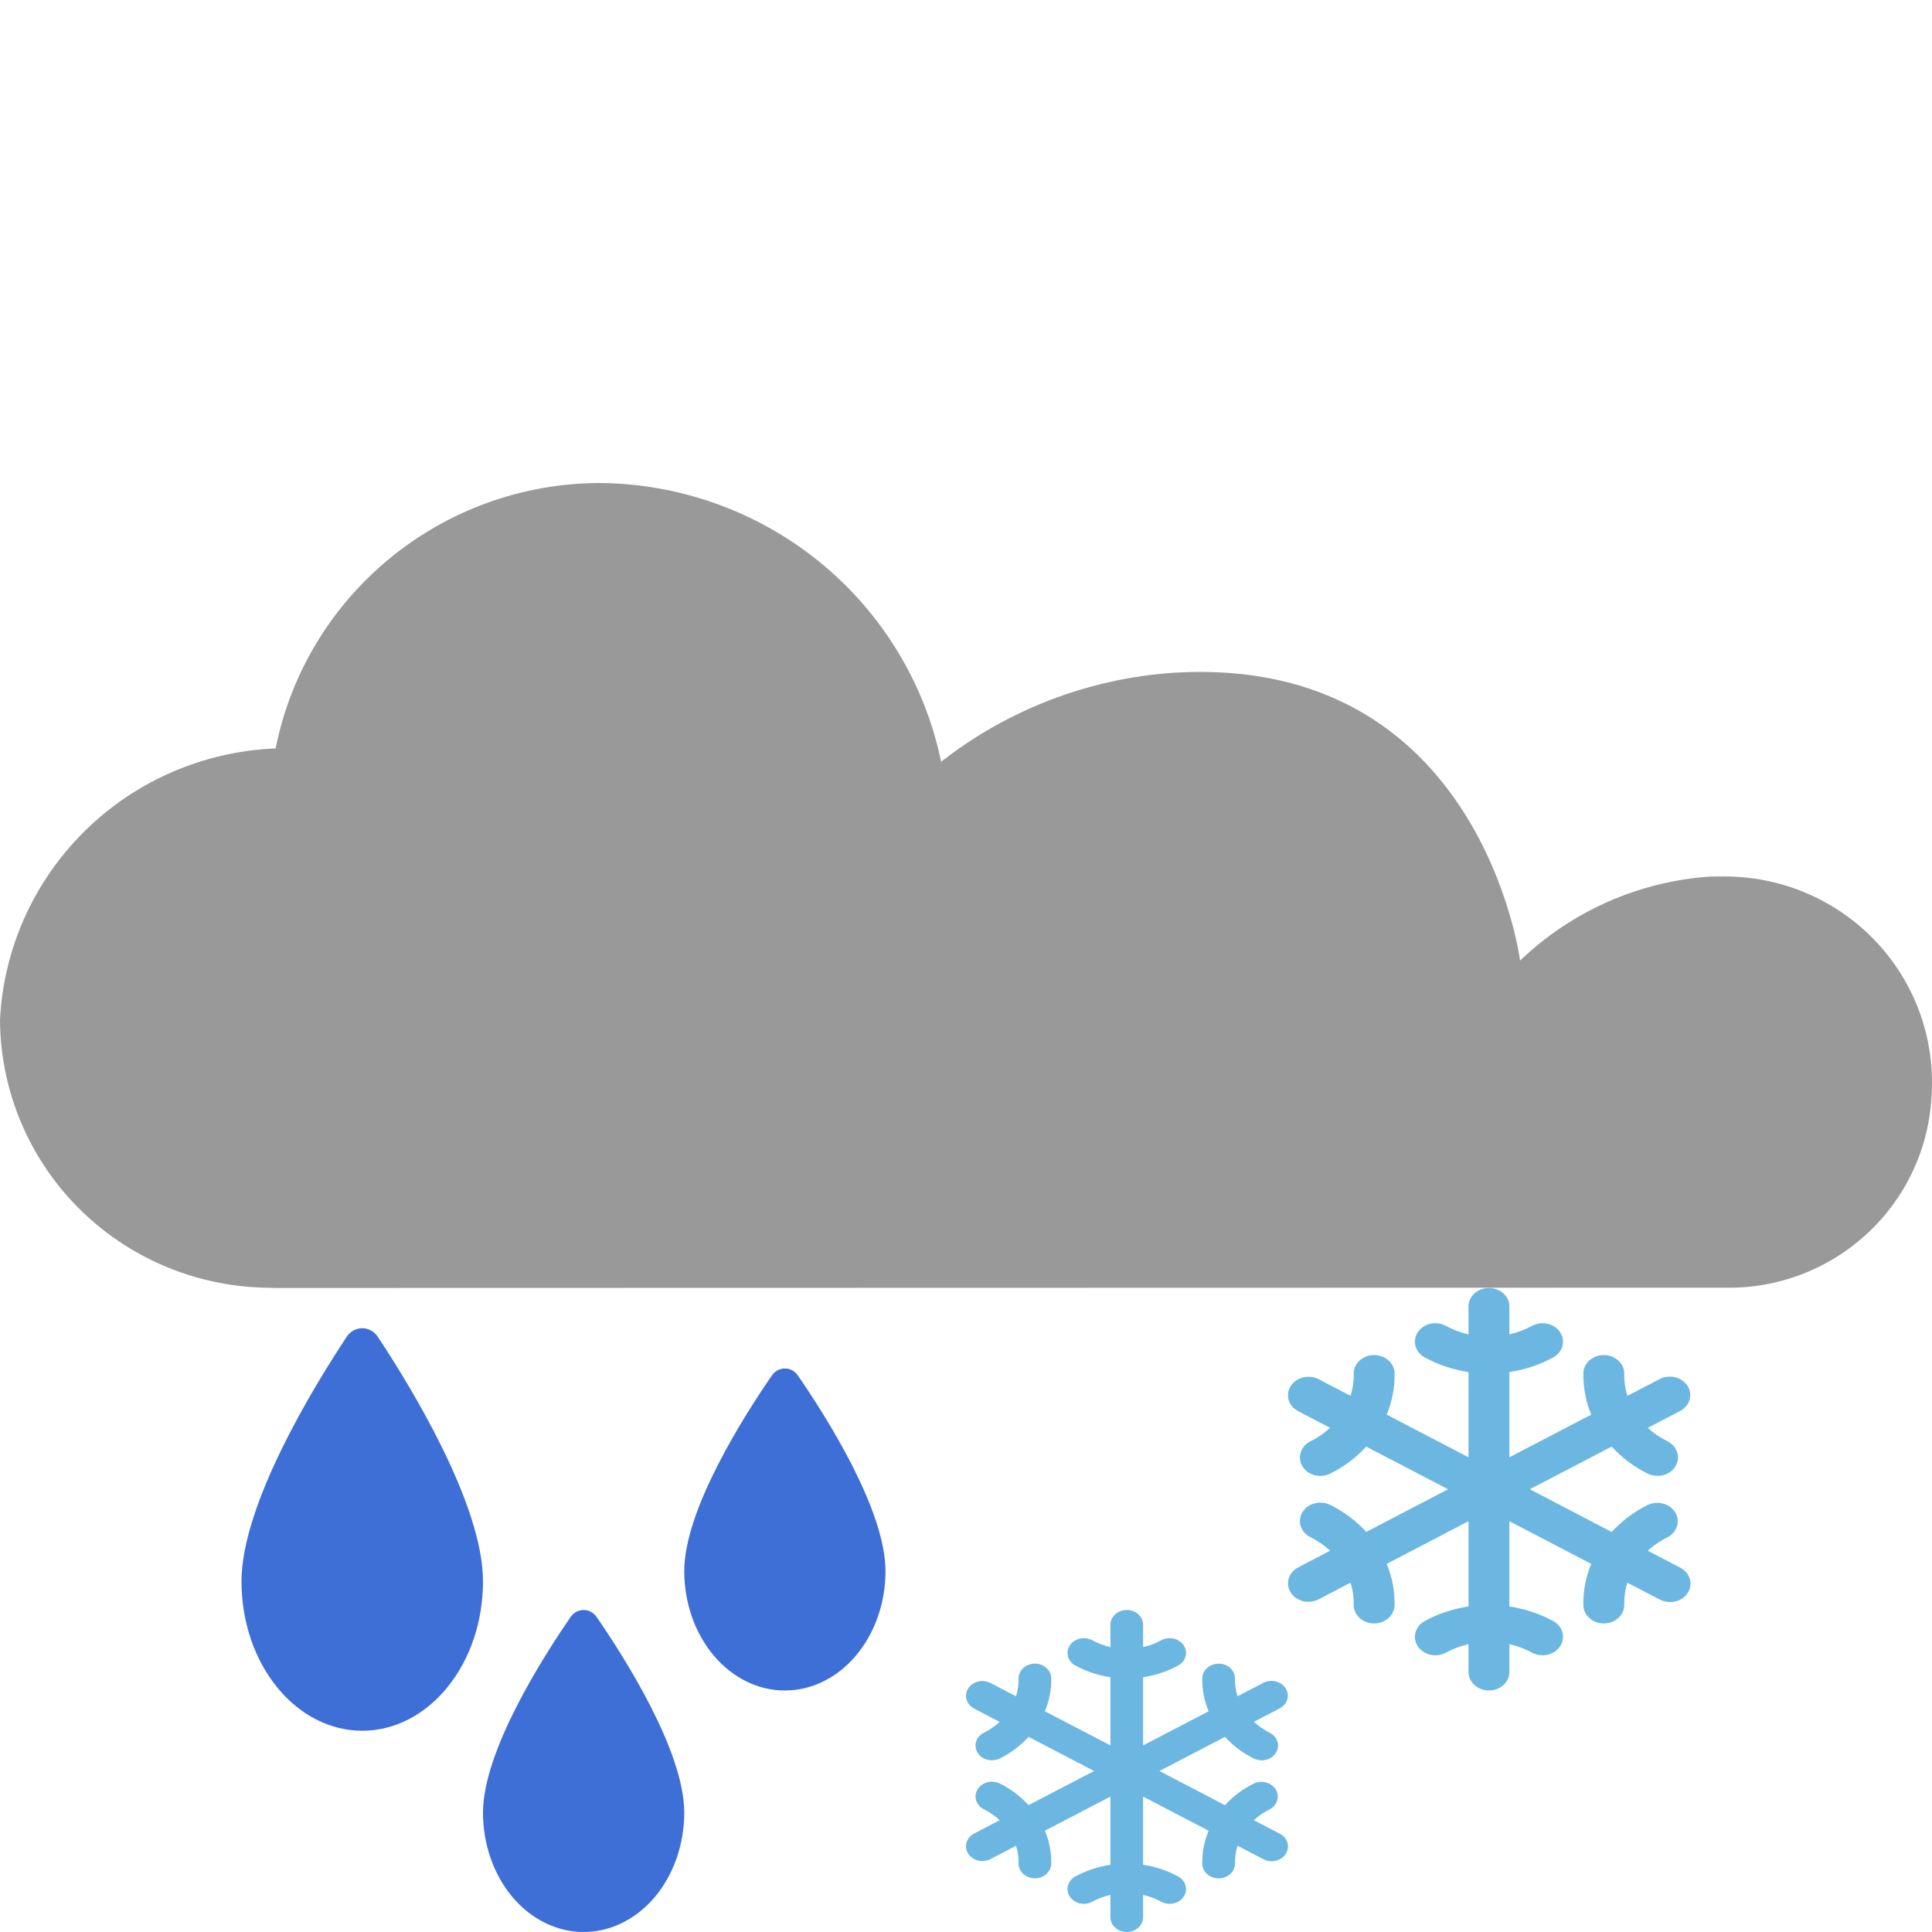
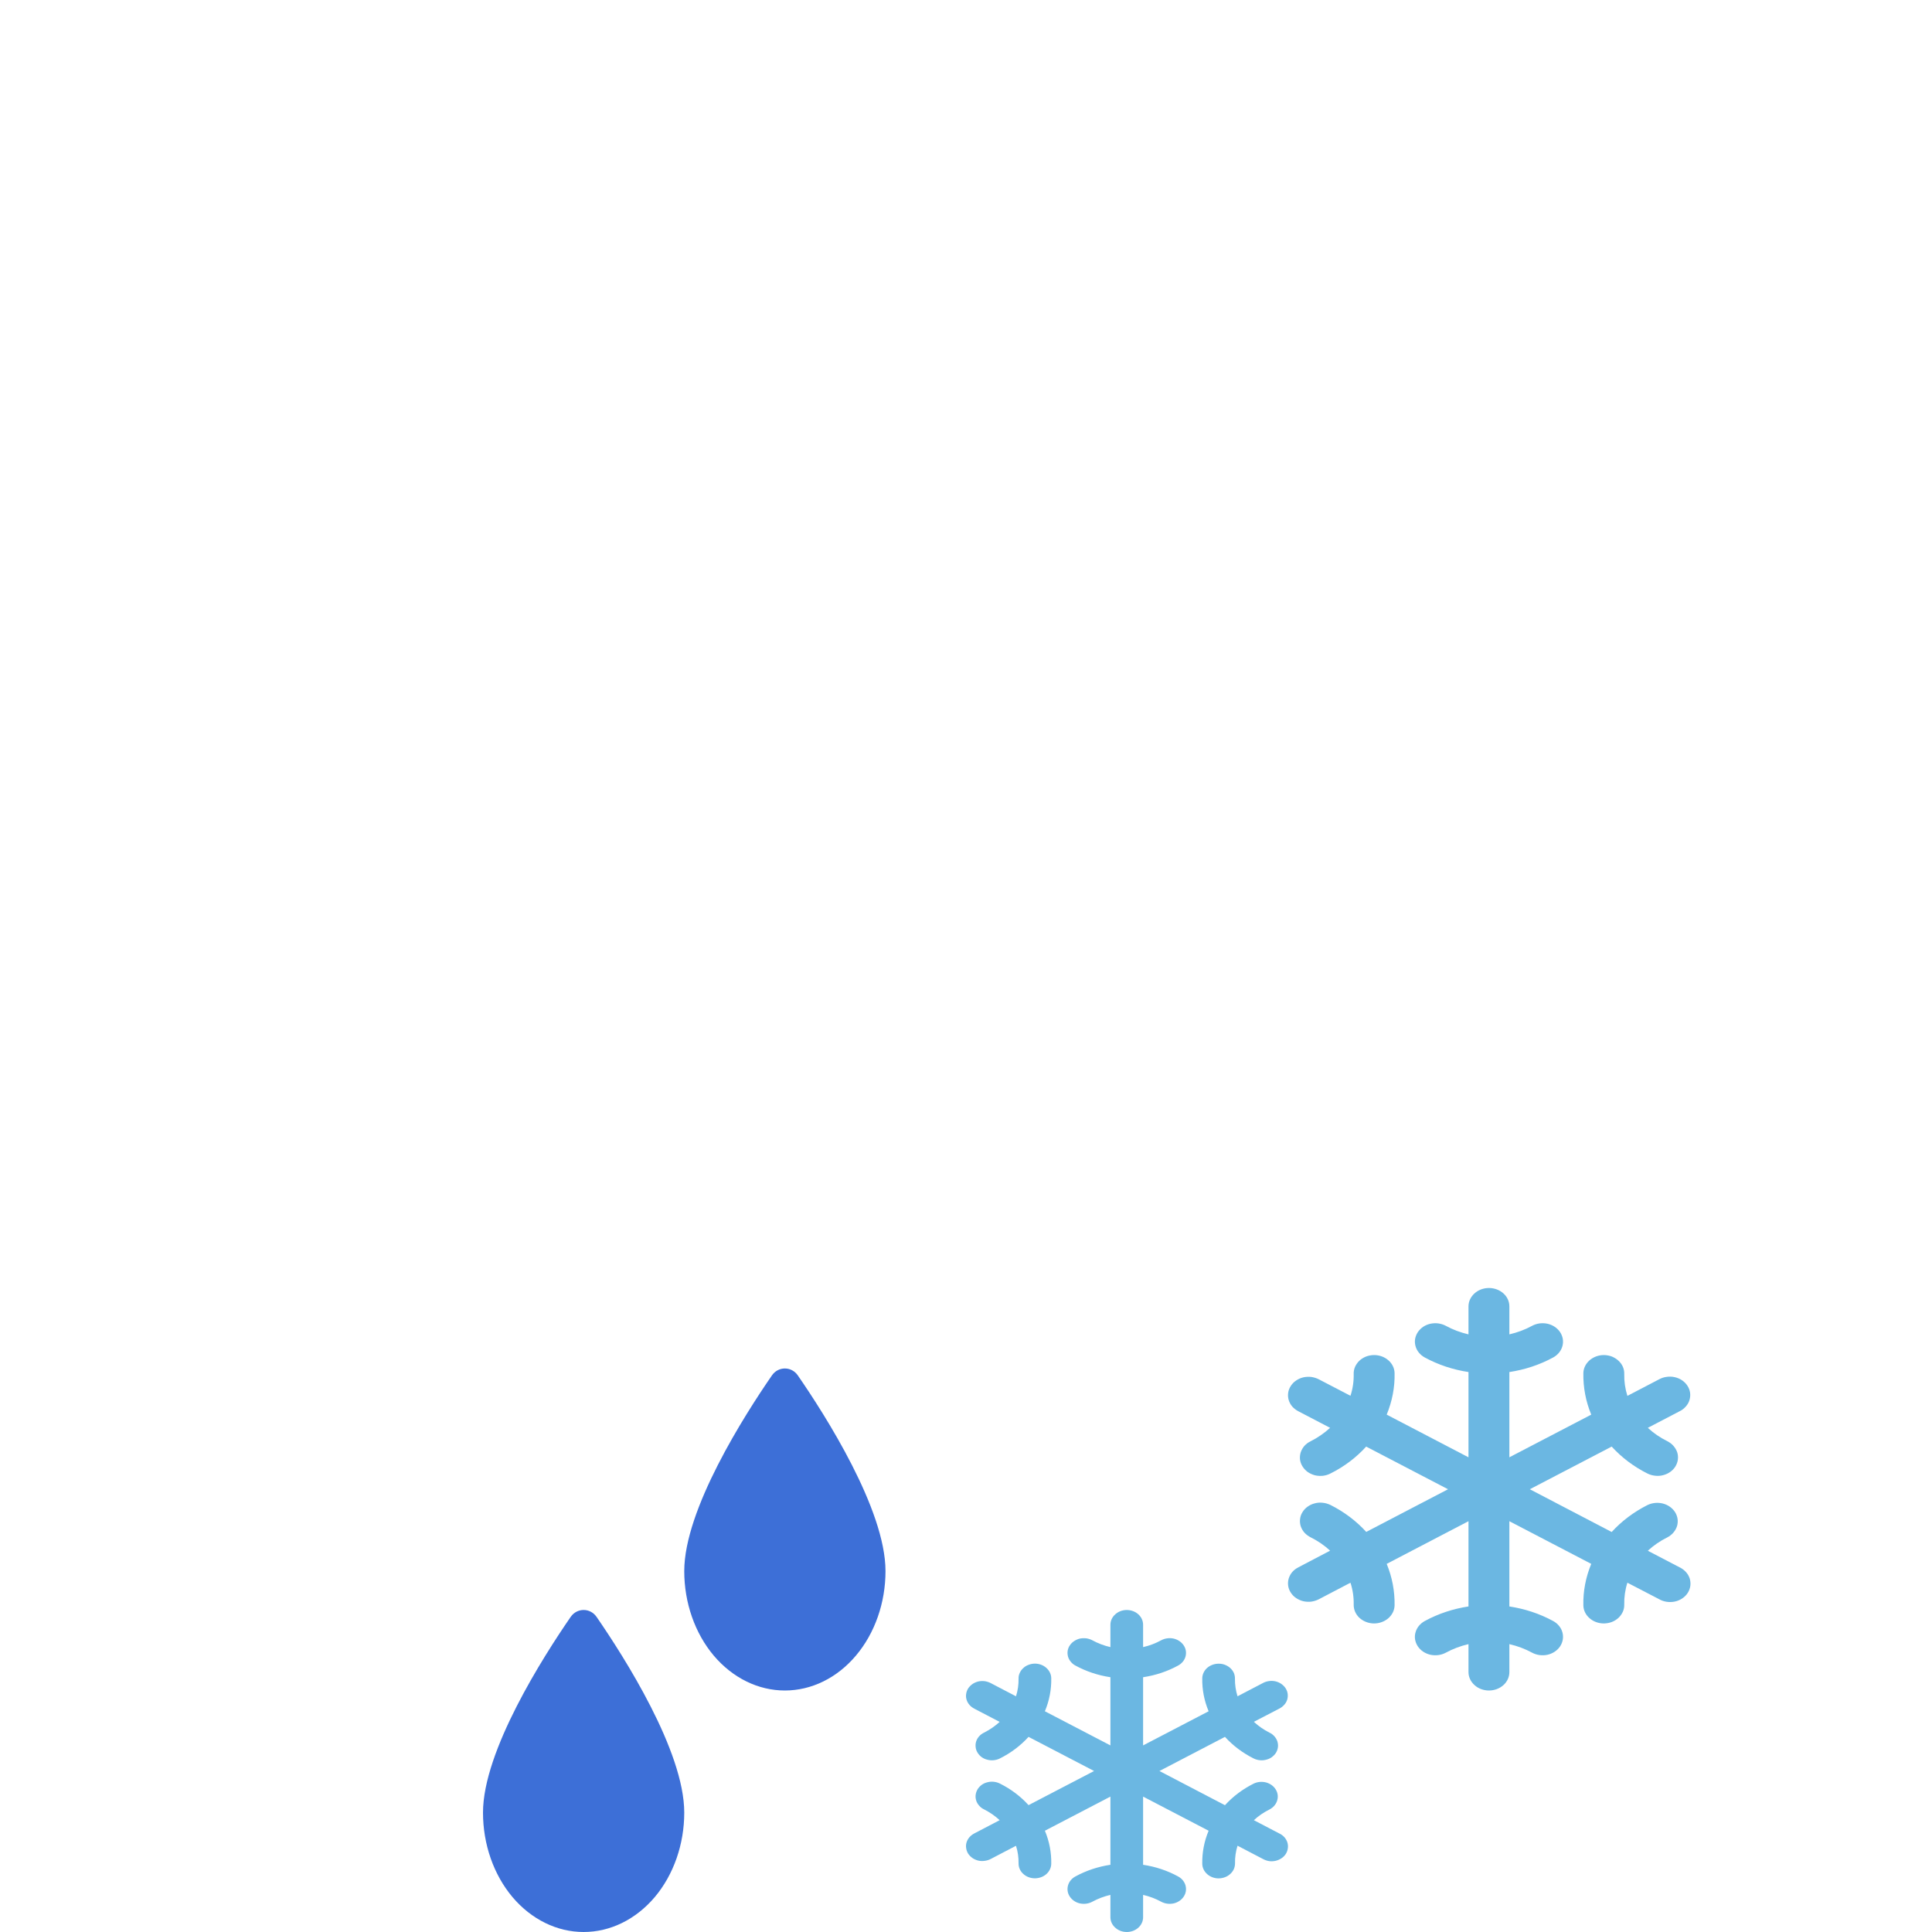
<svg xmlns="http://www.w3.org/2000/svg" width="24" height="24" viewBox="0 0 24 24" fill="none">
-   <path d="M21.245 10.889C20.359 10.949 19.522 11.319 18.883 11.933C18.883 11.933 18.397 8.124 14.578 8.357C13.526 8.429 12.52 8.814 11.691 9.463C11.489 8.487 10.955 7.61 10.179 6.979C9.403 6.349 8.432 6.003 7.429 6C6.482 6.007 5.566 6.339 4.837 6.94C4.107 7.541 3.608 8.373 3.424 9.297C2.533 9.333 1.687 9.698 1.054 10.322C0.42 10.947 0.044 11.784 0 12.669C0.005 13.539 0.35 14.372 0.962 14.993C1.574 15.614 2.405 15.973 3.279 15.996L3.427 16L21.424 15.996C22.078 16.01 22.712 15.77 23.191 15.327C23.671 14.885 23.959 14.274 23.994 13.624C24.017 13.289 23.974 12.952 23.867 12.634C23.759 12.315 23.59 12.021 23.368 11.767C23.146 11.513 22.876 11.306 22.573 11.156C22.27 11.006 21.941 10.917 21.604 10.894C21.544 10.89 21.484 10.887 21.425 10.887L21.245 10.889Z" fill="#999999" />
  <path d="M20.863 19.469L20.47 19.264C20.541 19.198 20.623 19.142 20.712 19.098C20.77 19.068 20.813 19.018 20.832 18.96C20.85 18.902 20.842 18.84 20.81 18.787C20.777 18.734 20.723 18.695 20.659 18.678C20.594 18.661 20.525 18.668 20.466 18.696C20.296 18.782 20.145 18.895 20.021 19.031L19.004 18.5L20.021 17.97C20.145 18.106 20.296 18.22 20.466 18.305C20.495 18.319 20.528 18.329 20.561 18.332C20.594 18.336 20.628 18.334 20.66 18.325C20.692 18.317 20.723 18.303 20.749 18.284C20.775 18.266 20.797 18.242 20.813 18.216C20.829 18.189 20.84 18.16 20.843 18.13C20.847 18.1 20.844 18.07 20.835 18.041C20.825 18.012 20.809 17.985 20.788 17.961C20.767 17.937 20.741 17.918 20.712 17.903C20.623 17.859 20.541 17.803 20.47 17.737L20.863 17.532C20.893 17.518 20.919 17.498 20.94 17.474C20.962 17.45 20.978 17.423 20.987 17.393C20.996 17.363 20.999 17.333 20.995 17.302C20.991 17.272 20.98 17.242 20.963 17.216C20.946 17.189 20.923 17.166 20.896 17.147C20.869 17.129 20.838 17.115 20.805 17.108C20.772 17.1 20.737 17.099 20.704 17.104C20.67 17.108 20.638 17.119 20.609 17.135L20.216 17.34C20.188 17.251 20.175 17.16 20.177 17.067C20.178 17.037 20.172 17.007 20.16 16.979C20.148 16.951 20.129 16.925 20.106 16.904C20.083 16.882 20.055 16.865 20.025 16.852C19.994 16.84 19.961 16.834 19.928 16.833H19.923C19.857 16.833 19.793 16.857 19.745 16.899C19.698 16.941 19.67 16.998 19.669 17.058C19.666 17.234 19.699 17.409 19.767 17.573L18.75 18.103V17.044C18.942 17.015 19.127 16.954 19.294 16.863C19.351 16.832 19.393 16.781 19.409 16.722C19.425 16.663 19.415 16.601 19.38 16.548C19.345 16.496 19.289 16.459 19.224 16.444C19.158 16.43 19.089 16.439 19.032 16.47C18.944 16.518 18.849 16.553 18.75 16.576V16.229C18.75 16.168 18.724 16.11 18.676 16.067C18.628 16.024 18.564 16 18.496 16C18.429 16 18.364 16.024 18.317 16.067C18.269 16.11 18.242 16.168 18.242 16.229V16.576C18.143 16.553 18.049 16.518 17.961 16.47C17.933 16.455 17.901 16.445 17.868 16.44C17.835 16.436 17.802 16.437 17.769 16.444C17.737 16.451 17.706 16.464 17.679 16.482C17.653 16.5 17.63 16.523 17.613 16.548C17.596 16.574 17.584 16.603 17.579 16.633C17.574 16.662 17.576 16.693 17.584 16.722C17.592 16.751 17.606 16.779 17.626 16.803C17.646 16.827 17.671 16.848 17.699 16.863C17.866 16.954 18.05 17.015 18.242 17.044V18.103L17.226 17.573C17.294 17.408 17.328 17.234 17.324 17.058C17.323 16.998 17.296 16.941 17.248 16.899C17.201 16.857 17.137 16.833 17.07 16.833H17.065C17.032 16.834 16.999 16.84 16.968 16.852C16.938 16.864 16.91 16.882 16.887 16.903C16.864 16.925 16.846 16.951 16.833 16.979C16.821 17.007 16.815 17.037 16.816 17.067C16.818 17.159 16.805 17.251 16.776 17.339L16.384 17.135C16.355 17.12 16.323 17.11 16.29 17.105C16.256 17.101 16.223 17.103 16.19 17.11C16.157 17.118 16.127 17.131 16.1 17.15C16.073 17.168 16.051 17.191 16.034 17.218C16.017 17.244 16.006 17.273 16.002 17.303C15.998 17.333 16 17.364 16.009 17.393C16.018 17.422 16.033 17.45 16.054 17.474C16.075 17.497 16.101 17.517 16.13 17.532L16.523 17.737C16.451 17.803 16.37 17.859 16.281 17.904C16.251 17.918 16.225 17.938 16.204 17.961C16.183 17.985 16.168 18.012 16.158 18.041C16.149 18.07 16.146 18.1 16.149 18.13C16.153 18.16 16.163 18.189 16.18 18.216C16.196 18.242 16.218 18.266 16.244 18.285C16.27 18.303 16.3 18.317 16.332 18.326C16.365 18.334 16.398 18.336 16.432 18.333C16.465 18.329 16.497 18.32 16.526 18.305C16.697 18.22 16.848 18.106 16.971 17.97L17.988 18.5L16.972 19.03C16.848 18.894 16.697 18.78 16.527 18.695C16.497 18.681 16.465 18.671 16.432 18.668C16.399 18.664 16.365 18.666 16.333 18.675C16.3 18.683 16.27 18.697 16.244 18.716C16.218 18.734 16.196 18.758 16.18 18.784C16.163 18.811 16.153 18.84 16.15 18.87C16.146 18.9 16.149 18.93 16.158 18.959C16.168 18.988 16.183 19.015 16.204 19.039C16.226 19.063 16.252 19.082 16.281 19.097C16.37 19.141 16.452 19.197 16.523 19.263L16.13 19.469C16.101 19.484 16.075 19.503 16.054 19.527C16.033 19.551 16.018 19.579 16.009 19.608C16 19.637 15.998 19.668 16.002 19.698C16.006 19.728 16.017 19.757 16.034 19.783C16.051 19.81 16.073 19.833 16.1 19.851C16.127 19.869 16.157 19.883 16.19 19.891C16.223 19.898 16.256 19.9 16.29 19.896C16.323 19.891 16.355 19.881 16.384 19.866L16.776 19.661C16.805 19.75 16.818 19.841 16.816 19.933C16.815 19.994 16.84 20.053 16.887 20.097C16.934 20.14 16.998 20.166 17.065 20.167H17.07C17.136 20.167 17.2 20.143 17.248 20.101C17.295 20.059 17.323 20.002 17.324 19.942C17.327 19.766 17.294 19.591 17.226 19.427L18.242 18.897V19.956C18.05 19.985 17.866 20.046 17.699 20.137C17.642 20.168 17.6 20.219 17.584 20.278C17.567 20.337 17.578 20.399 17.613 20.452C17.648 20.504 17.704 20.541 17.769 20.556C17.834 20.57 17.904 20.561 17.961 20.53C18.049 20.482 18.143 20.447 18.242 20.424V20.771C18.242 20.832 18.269 20.89 18.317 20.933C18.364 20.976 18.429 21 18.496 21C18.564 21 18.628 20.976 18.676 20.933C18.724 20.89 18.75 20.832 18.75 20.771V20.424C18.849 20.447 18.944 20.482 19.032 20.53C19.089 20.561 19.158 20.57 19.224 20.556C19.289 20.541 19.345 20.504 19.38 20.452C19.415 20.399 19.425 20.337 19.409 20.278C19.393 20.219 19.351 20.168 19.294 20.137C19.127 20.046 18.942 19.985 18.75 19.956V18.897L19.767 19.427C19.699 19.592 19.665 19.766 19.669 19.942C19.67 20.002 19.697 20.059 19.745 20.101C19.792 20.143 19.856 20.167 19.923 20.167H19.928C19.961 20.166 19.994 20.16 20.025 20.148C20.055 20.136 20.083 20.118 20.106 20.097C20.129 20.075 20.147 20.049 20.16 20.021C20.172 19.993 20.178 19.963 20.177 19.933C20.175 19.841 20.188 19.749 20.216 19.661L20.609 19.865C20.638 19.882 20.67 19.893 20.704 19.898C20.738 19.903 20.773 19.902 20.806 19.895C20.839 19.888 20.871 19.874 20.898 19.856C20.926 19.837 20.949 19.814 20.966 19.787C20.983 19.76 20.994 19.73 20.998 19.7C21.002 19.669 20.999 19.638 20.99 19.608C20.98 19.578 20.964 19.55 20.942 19.527C20.92 19.503 20.893 19.483 20.863 19.469Z" fill="#6BB7E2" />
  <path d="M15.89 22.775L15.576 22.611C15.633 22.558 15.698 22.514 15.77 22.478C15.816 22.454 15.851 22.415 15.865 22.368C15.88 22.322 15.874 22.272 15.848 22.23C15.822 22.187 15.778 22.156 15.727 22.142C15.675 22.129 15.62 22.134 15.573 22.157C15.437 22.225 15.316 22.316 15.217 22.425L14.403 22L15.217 21.576C15.316 21.685 15.437 21.776 15.573 21.844C15.596 21.856 15.622 21.863 15.649 21.866C15.675 21.869 15.702 21.867 15.728 21.86C15.754 21.854 15.778 21.843 15.799 21.828C15.82 21.812 15.838 21.794 15.851 21.773C15.864 21.751 15.872 21.728 15.875 21.704C15.878 21.68 15.875 21.656 15.868 21.632C15.86 21.609 15.848 21.588 15.831 21.569C15.814 21.55 15.793 21.534 15.769 21.523C15.698 21.487 15.633 21.442 15.576 21.389L15.89 21.226C15.914 21.214 15.935 21.198 15.952 21.179C15.97 21.16 15.982 21.138 15.99 21.114C15.997 21.091 15.999 21.066 15.996 21.042C15.993 21.017 15.984 20.994 15.97 20.972C15.957 20.951 15.938 20.933 15.917 20.918C15.895 20.903 15.87 20.892 15.844 20.886C15.817 20.88 15.79 20.879 15.763 20.883C15.736 20.887 15.71 20.895 15.687 20.908L15.373 21.072C15.351 21.001 15.34 20.928 15.341 20.854C15.342 20.83 15.337 20.806 15.328 20.783C15.318 20.761 15.303 20.74 15.285 20.723C15.267 20.706 15.244 20.692 15.22 20.682C15.195 20.672 15.169 20.667 15.142 20.667H15.138C15.085 20.667 15.034 20.686 14.996 20.719C14.958 20.753 14.936 20.799 14.935 20.847C14.932 20.987 14.959 21.127 15.014 21.258L14.2 21.682V20.835C14.354 20.812 14.502 20.763 14.635 20.69C14.681 20.665 14.714 20.625 14.727 20.578C14.74 20.53 14.732 20.48 14.704 20.439C14.676 20.397 14.631 20.367 14.579 20.355C14.527 20.344 14.471 20.351 14.425 20.376C14.355 20.414 14.28 20.443 14.2 20.461V20.183C14.2 20.135 14.179 20.088 14.141 20.054C14.103 20.019 14.051 20 13.997 20C13.943 20 13.892 20.019 13.854 20.054C13.815 20.088 13.794 20.135 13.794 20.183V20.461C13.715 20.443 13.639 20.414 13.569 20.376C13.546 20.364 13.521 20.356 13.495 20.352C13.468 20.349 13.441 20.35 13.415 20.355C13.389 20.361 13.365 20.372 13.344 20.386C13.322 20.4 13.304 20.418 13.29 20.439C13.276 20.459 13.267 20.482 13.263 20.506C13.259 20.53 13.261 20.554 13.267 20.578C13.273 20.601 13.285 20.623 13.301 20.642C13.317 20.662 13.336 20.678 13.359 20.69C13.493 20.763 13.64 20.812 13.794 20.835V21.682L12.98 21.258C13.035 21.127 13.062 20.987 13.059 20.846C13.058 20.798 13.036 20.753 12.998 20.719C12.96 20.685 12.909 20.666 12.856 20.666H12.852C12.825 20.667 12.799 20.672 12.775 20.682C12.75 20.691 12.728 20.705 12.71 20.723C12.691 20.74 12.677 20.76 12.667 20.783C12.657 20.805 12.652 20.829 12.653 20.853C12.654 20.927 12.644 21 12.621 21.072L12.307 20.908C12.284 20.896 12.258 20.888 12.232 20.884C12.205 20.881 12.178 20.882 12.152 20.888C12.126 20.895 12.101 20.905 12.08 20.92C12.059 20.935 12.041 20.953 12.027 20.974C12.014 20.995 12.005 21.018 12.002 21.043C11.998 21.067 12 21.091 12.007 21.114C12.014 21.138 12.027 21.16 12.043 21.179C12.06 21.198 12.081 21.214 12.104 21.226L12.418 21.39C12.361 21.442 12.296 21.487 12.225 21.523C12.201 21.534 12.18 21.55 12.163 21.569C12.146 21.588 12.134 21.609 12.126 21.633C12.119 21.656 12.117 21.68 12.12 21.704C12.122 21.728 12.131 21.752 12.144 21.773C12.157 21.794 12.174 21.813 12.195 21.828C12.216 21.843 12.24 21.854 12.266 21.86C12.292 21.867 12.319 21.869 12.345 21.866C12.372 21.863 12.398 21.856 12.421 21.844C12.557 21.776 12.678 21.685 12.777 21.576L13.591 22L12.777 22.424C12.678 22.315 12.558 22.224 12.421 22.156C12.398 22.144 12.372 22.137 12.346 22.134C12.319 22.131 12.292 22.133 12.266 22.14C12.24 22.146 12.216 22.157 12.195 22.172C12.174 22.188 12.157 22.206 12.144 22.227C12.131 22.249 12.123 22.272 12.12 22.296C12.117 22.32 12.119 22.344 12.127 22.368C12.134 22.391 12.147 22.412 12.164 22.431C12.18 22.45 12.201 22.466 12.225 22.477C12.296 22.513 12.361 22.558 12.418 22.611L12.104 22.775C12.081 22.787 12.06 22.803 12.043 22.822C12.027 22.841 12.014 22.863 12.007 22.886C12 22.91 11.998 22.934 12.002 22.958C12.005 22.982 12.014 23.006 12.027 23.027C12.041 23.048 12.059 23.066 12.08 23.081C12.101 23.096 12.126 23.106 12.152 23.113C12.178 23.119 12.205 23.12 12.232 23.116C12.258 23.113 12.284 23.105 12.307 23.093L12.621 22.929C12.644 23 12.654 23.073 12.653 23.147C12.652 23.195 12.672 23.242 12.71 23.277C12.747 23.312 12.798 23.332 12.852 23.333H12.856C12.909 23.333 12.96 23.314 12.998 23.281C13.036 23.247 13.058 23.201 13.059 23.153C13.062 23.013 13.035 22.873 12.98 22.742L13.794 22.318V23.165C13.64 23.188 13.493 23.237 13.359 23.31C13.313 23.335 13.28 23.375 13.267 23.422C13.254 23.47 13.262 23.52 13.29 23.561C13.318 23.603 13.363 23.633 13.415 23.645C13.468 23.656 13.523 23.649 13.569 23.624C13.639 23.586 13.715 23.557 13.794 23.539V23.817C13.794 23.865 13.815 23.912 13.854 23.946C13.892 23.981 13.943 24 13.997 24C14.051 24 14.103 23.981 14.141 23.946C14.179 23.912 14.2 23.865 14.2 23.817V23.539C14.28 23.557 14.355 23.586 14.425 23.624C14.471 23.649 14.527 23.656 14.579 23.645C14.631 23.633 14.676 23.603 14.704 23.561C14.732 23.52 14.74 23.47 14.727 23.422C14.714 23.375 14.681 23.335 14.635 23.31C14.502 23.237 14.354 23.188 14.2 23.165V22.318L15.014 22.742C14.959 22.873 14.932 23.013 14.935 23.154C14.936 23.202 14.958 23.247 14.996 23.281C15.034 23.315 15.085 23.334 15.138 23.334H15.142C15.169 23.333 15.195 23.328 15.22 23.318C15.244 23.309 15.266 23.295 15.285 23.277C15.303 23.26 15.318 23.24 15.328 23.217C15.337 23.195 15.342 23.171 15.342 23.147C15.34 23.073 15.351 23 15.373 22.928L15.687 23.092C15.71 23.105 15.736 23.114 15.763 23.119C15.79 23.123 15.818 23.122 15.845 23.116C15.871 23.11 15.896 23.099 15.918 23.085C15.941 23.07 15.959 23.051 15.973 23.03C15.986 23.008 15.995 22.984 15.998 22.96C16.002 22.935 15.999 22.91 15.992 22.886C15.984 22.863 15.971 22.84 15.954 22.821C15.936 22.802 15.915 22.786 15.89 22.775Z" fill="#6BB7E2" />
  <path d="M7.25 24C6.919 24 6.601 23.844 6.366 23.566C6.132 23.288 6 22.91 6 22.517C6 21.75 6.751 20.576 7.089 20.086C7.168 19.971 7.332 19.971 7.411 20.086C7.749 20.576 8.5 21.75 8.5 22.517C8.5 22.91 8.368 23.288 8.134 23.566C7.899 23.844 7.581 24 7.25 24Z" fill="#3D6FD7" />
-   <path d="M4.5 21.5C4.102 21.5 3.721 21.305 3.44 20.957C3.158 20.61 3 20.138 3 19.646C3 18.688 3.901 17.219 4.306 16.607C4.401 16.464 4.599 16.464 4.694 16.607C5.099 17.219 6 18.688 6 19.646C6 20.138 5.842 20.61 5.56 20.957C5.279 21.305 4.898 21.5 4.5 21.5Z" fill="#3D6FD7" />
  <path d="M9.75 21C9.419 21 9.101 20.844 8.866 20.566C8.632 20.288 8.5 19.91 8.5 19.517C8.5 18.75 9.251 17.576 9.589 17.086C9.668 16.971 9.832 16.971 9.911 17.086C10.249 17.576 11 18.75 11 19.517C11 19.91 10.868 20.288 10.633 20.566C10.399 20.844 10.081 21 9.75 21Z" fill="#3D6FD7" />
</svg>